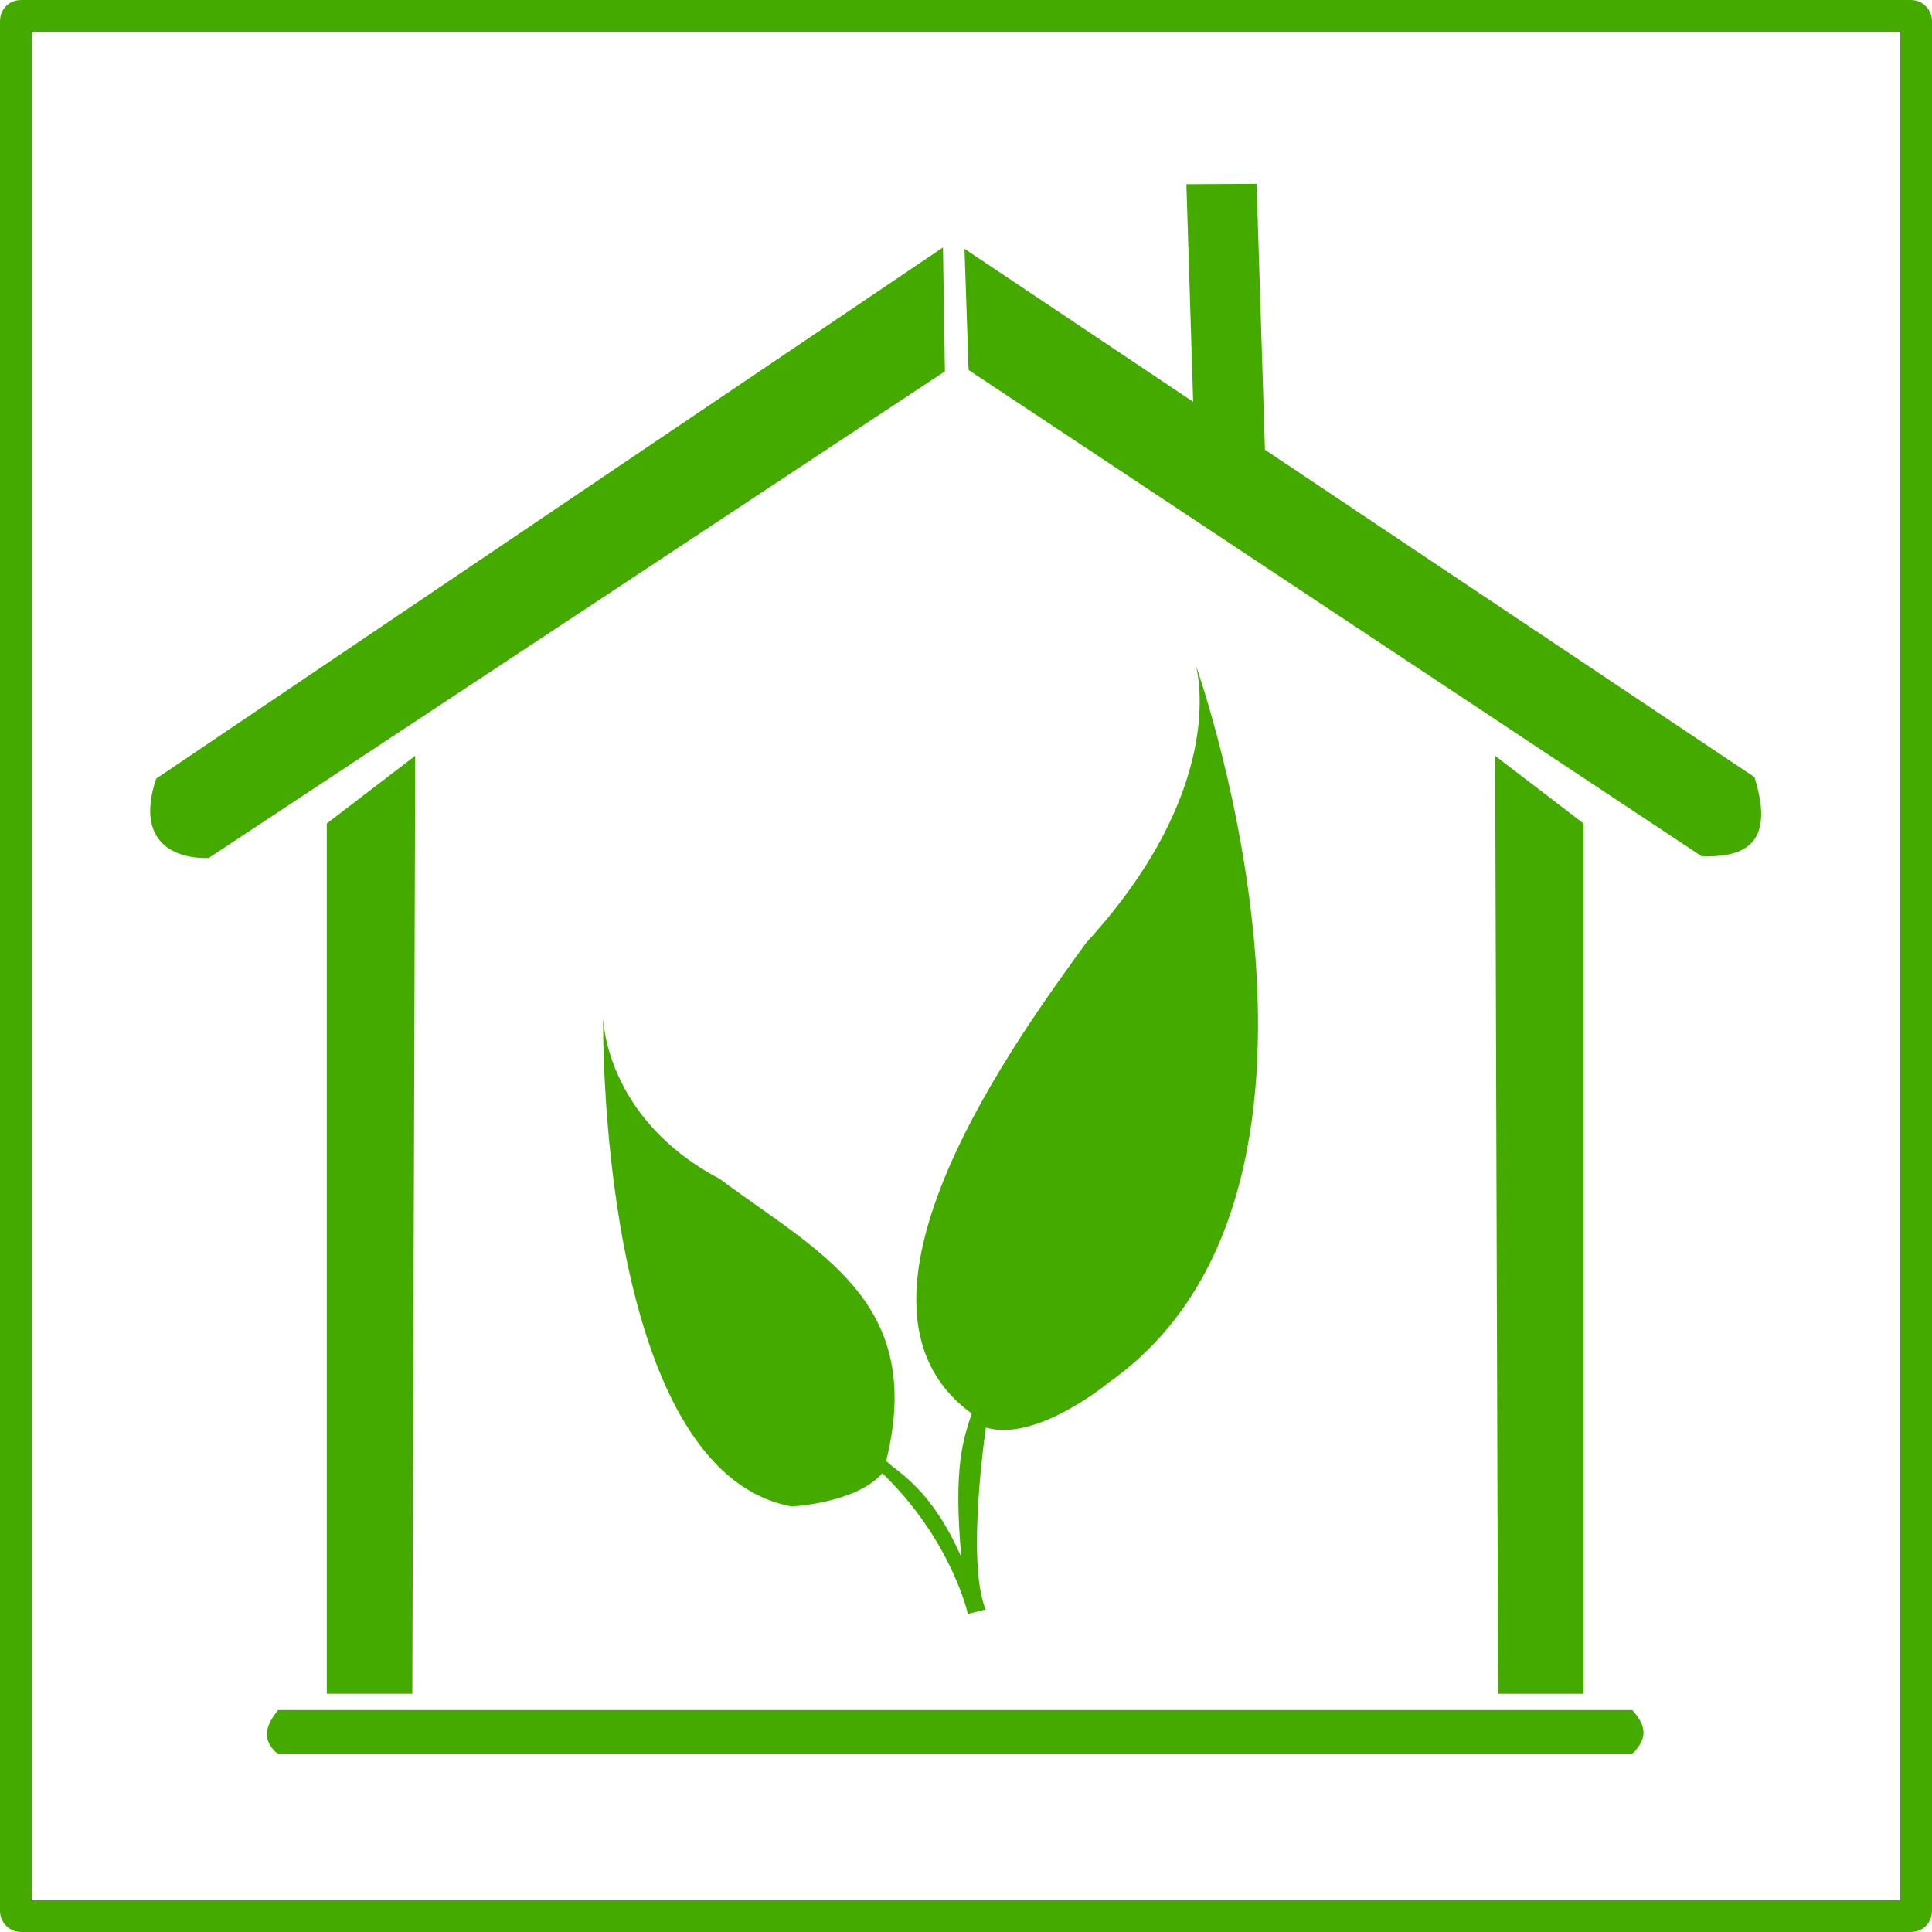
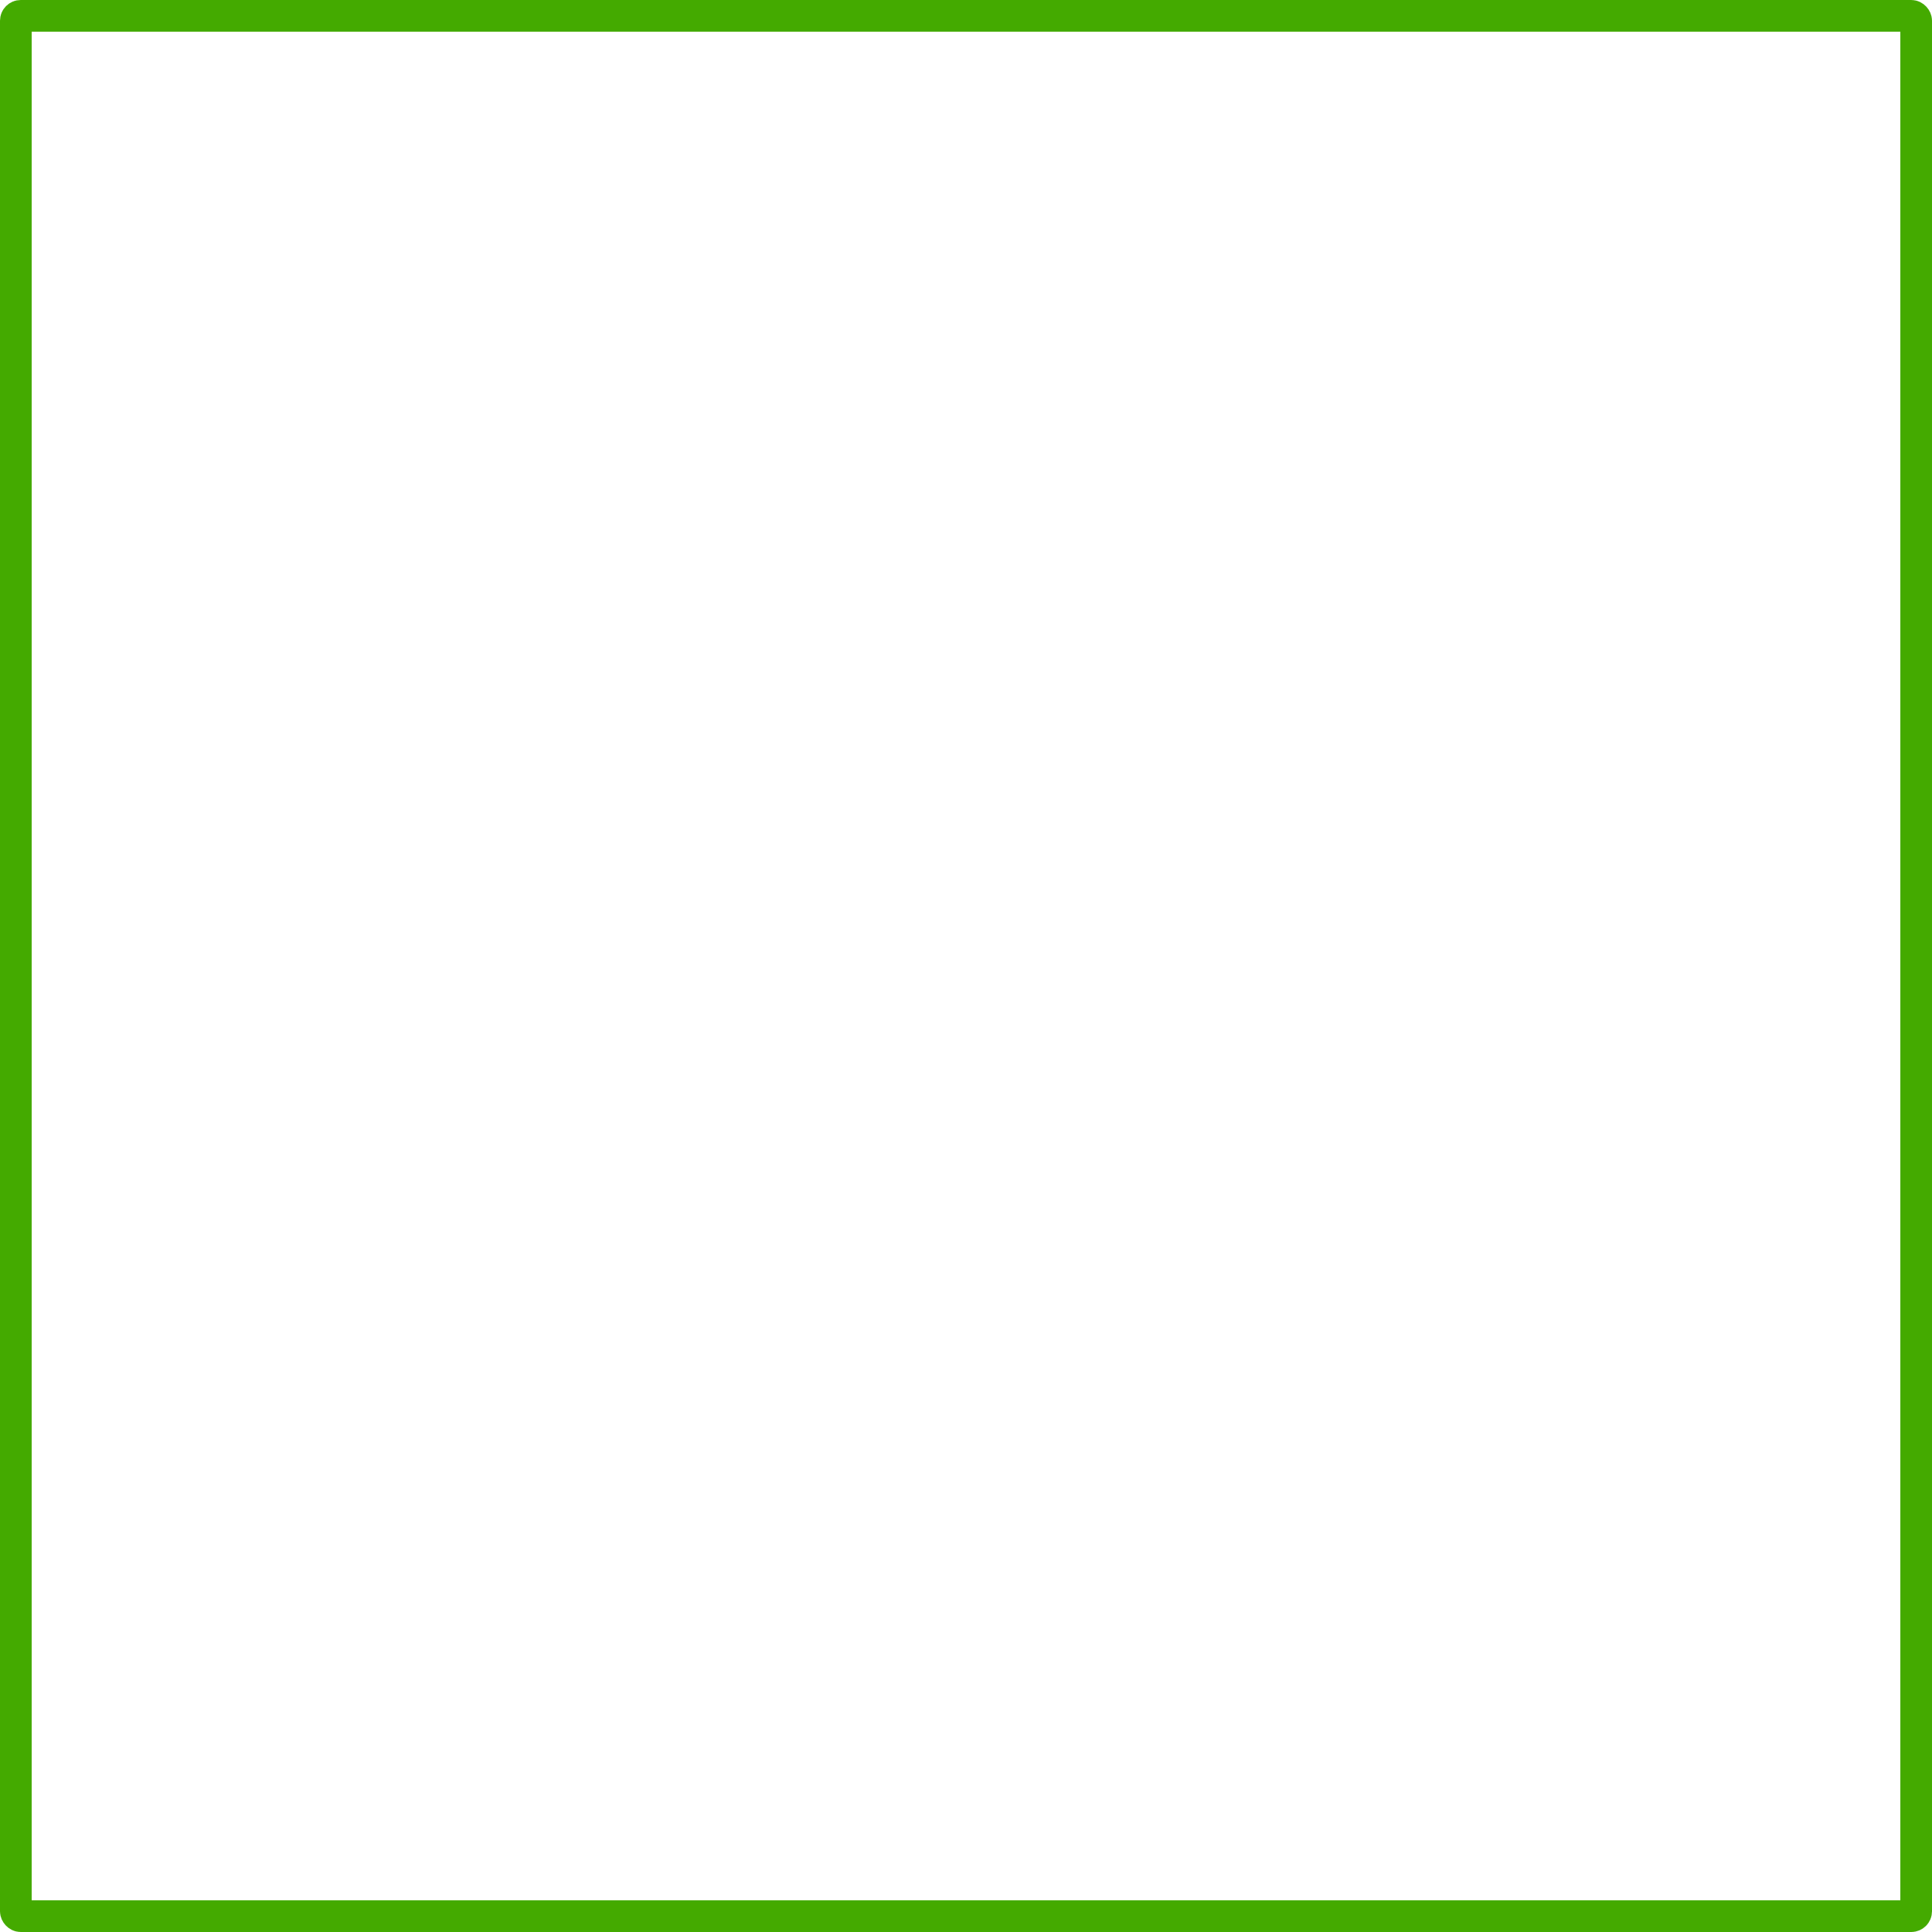
<svg xmlns="http://www.w3.org/2000/svg" viewBox="0 0 610 610">
  <g transform="translate(5 -397.36)">
    <rect ry="1.538" height="600" width="600" y="402.36" stroke-linejoin="round" stroke="#4a0" stroke-width="10" fill="none" />
-     <path d="M391.75 455.4l-22.168.122 2.143 68.71-72.2-48.318 1.286 38.274 231.54 153.58c11.73.168 23.695-2.404 16.595-25.046l-154.55-103.35-2.64-83.96zm-99.02 20.09L44.29 643.22c-6.889 20.736 6.69 25.356 16.595 25.046l232.46-153.65-.61-39.13zM126.1 635.99l-27.925 21.372v274.77h27.006l.919-296.15zm340.97 0l.919 296.15h27.006V657.37l-27.924-21.372zM82.81 937.28c-3.778 4.654-5.574 9.308 0 13.962h427.56c3.149-3.604 6.073-7.284 0-13.962H82.81zM372.554 607.377c1.13 4.309 8.799 40.282-34.591 87.625-20.118 27.864-84.27 113.849-36.148 148.646-2.636 8.155-5.869 16.579-3.297 45.351-9.464-21.582-19.7-26.467-23.725-30.36 12.495-50.36-21.344-65.825-52.591-89.089-36.334-19.136-36.779-50.844-36.779-50.844s-1.94 142.831 59.547 154.298c0 0 20.363-1.008 28.616-10.507 21.962 21.275 27 44.437 27 44.437l5.61-1.421c-6.204-15.02.08-57.425.08-57.425 15.976 4.766 38.753-14.187 38.753-14.187 85.366-60.078 29.12-221.99 27.524-226.529z" fill="#4a0" />
  </g>
</svg>